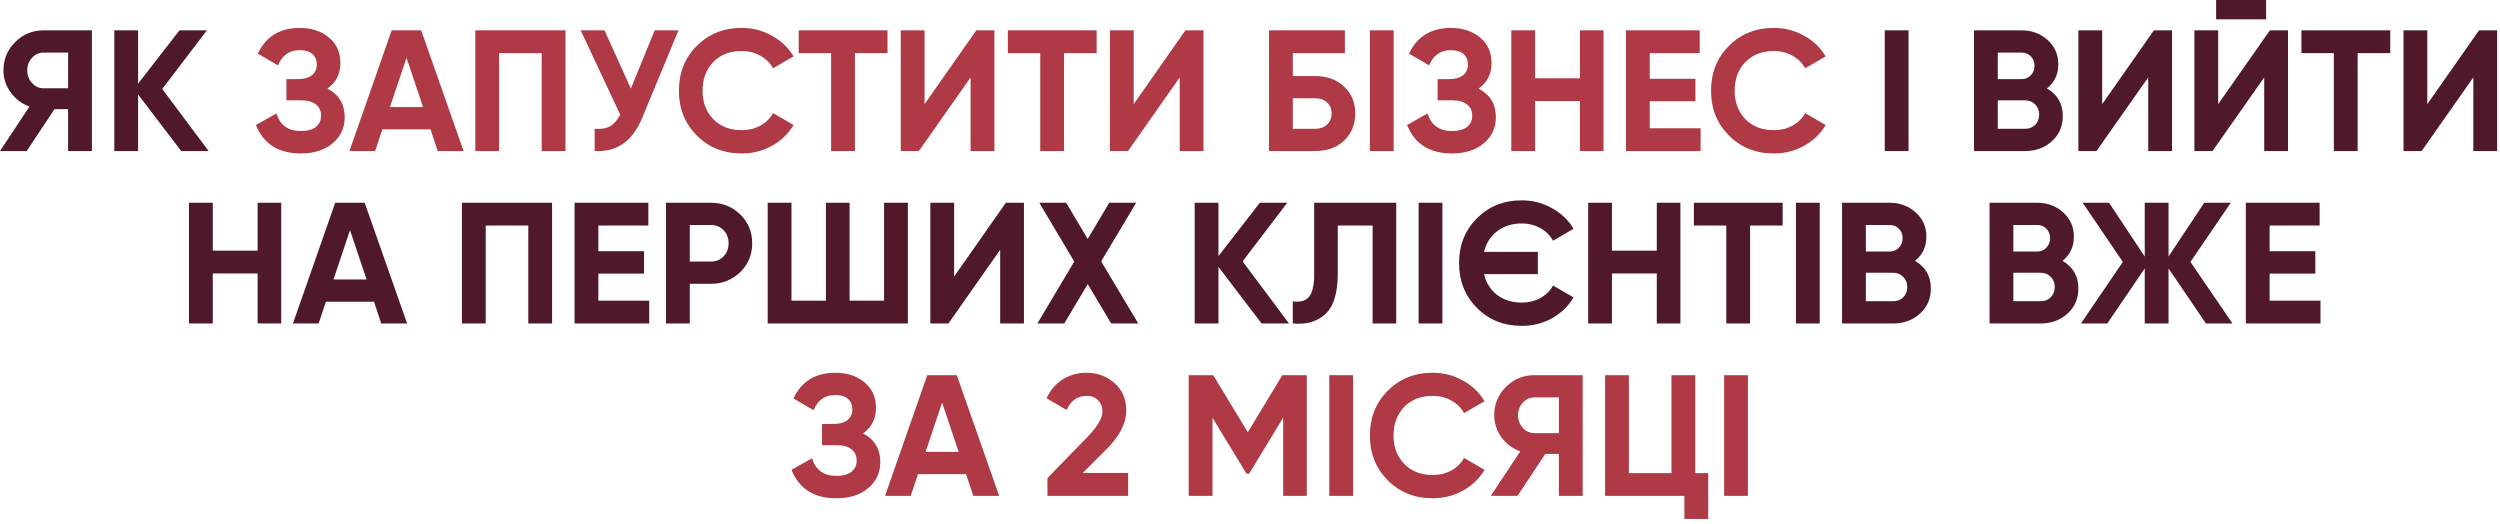
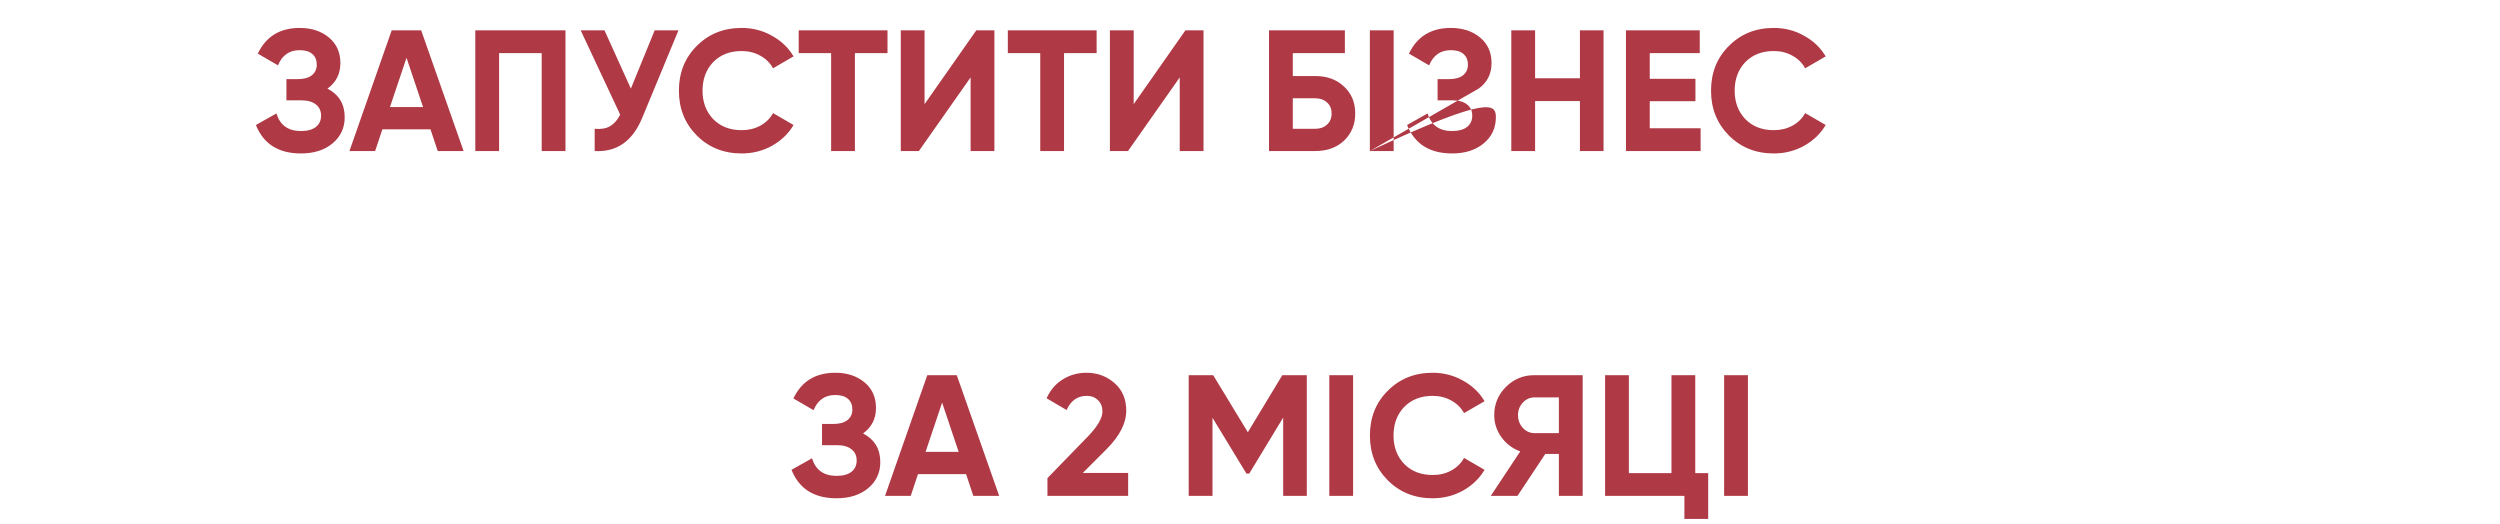
<svg xmlns="http://www.w3.org/2000/svg" width="348" height="73" viewBox="0 0 348 73" fill="none">
-   <path d="M6.072 4.224H12.792V21.024H9.48V15.192H7.584L3.72 21.024H-2.34246e-05L4.104 14.832C3.032 14.448 2.16 13.792 1.488 12.864C0.816 11.936 0.48 10.912 0.48 9.792C0.48 8.256 1.024 6.944 2.112 5.856C3.2 4.768 4.52 4.224 6.072 4.224ZM6.072 12.288H9.48V7.32H6.072C5.448 7.32 4.912 7.56 4.464 8.04C4.016 8.52 3.792 9.104 3.792 9.792C3.792 10.48 4.016 11.072 4.464 11.568C4.912 12.048 5.448 12.288 6.072 12.288ZM22.584 12.384L29.041 21.024H25.224L19.224 13.152V21.024H15.912V4.224H19.224V11.64L24.985 4.224H28.8L22.584 12.384ZM262.358 21.024V4.224H265.67V21.024H262.358ZM284.932 12.312C286.404 13.16 287.14 14.44 287.14 16.152C287.14 17.576 286.636 18.744 285.628 19.656C284.62 20.568 283.38 21.024 281.908 21.024H274.78V4.224H281.404C282.828 4.224 284.036 4.672 285.028 5.568C286.02 6.464 286.516 7.592 286.516 8.952C286.516 10.344 285.988 11.464 284.932 12.312ZM281.404 7.32H278.092V11.016H281.404C281.916 11.016 282.34 10.84 282.676 10.488C283.028 10.136 283.204 9.696 283.204 9.168C283.204 8.64 283.036 8.2 282.7 7.848C282.364 7.496 281.932 7.32 281.404 7.32ZM278.092 17.928H281.908C282.468 17.928 282.932 17.744 283.3 17.376C283.668 16.992 283.852 16.512 283.852 15.936C283.852 15.376 283.668 14.912 283.3 14.544C282.932 14.16 282.468 13.968 281.908 13.968H278.092V17.928ZM302.343 21.024H299.031V10.776L291.831 21.024H289.311V4.224H292.623V14.496L299.823 4.224H302.343V21.024ZM315.443 2.688H308.483V-7.53403e-05H315.443V2.688ZM318.491 21.024H315.179V10.776L307.979 21.024H305.459V4.224H308.771V14.496L315.971 4.224H318.491V21.024ZM320.36 4.224H332.72V7.392H328.184V21.024H324.872V7.392H320.36V4.224ZM347.601 21.024H344.289V10.776L337.089 21.024H334.569V4.224H337.881V14.496L345.081 4.224H347.601V21.024ZM35.859 34.896V28.224H39.147V45.024H35.859V38.064H29.619V45.024H26.307V28.224H29.619V34.896H35.859ZM56.668 45.024H53.068L52.06 42H45.364L44.356 45.024H40.78L46.66 28.224H50.764L56.668 45.024ZM48.724 32.04L46.42 38.904H51.028L48.724 32.04ZM64.299 28.224H76.851V45.024H73.539V31.392H67.611V45.024H64.299V28.224ZM83.291 38.088V41.856H90.371V45.024H79.979V28.224H90.251V31.392H83.291V34.968H89.651V38.088H83.291ZM92.706 28.224H98.969C100.57 28.224 101.93 28.768 103.05 29.856C104.154 30.944 104.706 32.28 104.706 33.864C104.706 35.448 104.154 36.784 103.05 37.872C101.93 38.96 100.57 39.504 98.969 39.504H96.017V45.024H92.706V28.224ZM96.017 36.408H98.969C99.674 36.408 100.258 36.168 100.722 35.688C101.186 35.192 101.418 34.584 101.418 33.864C101.418 33.128 101.186 32.52 100.722 32.04C100.258 31.56 99.674 31.32 98.969 31.32H96.017V36.408ZM123.062 41.856V28.224H126.374V45.024H106.862V28.224H110.174V41.856H114.974V28.224H118.262V41.856H123.062ZM142.534 45.024H139.222V34.776L132.022 45.024H129.502V28.224H132.814V38.496L140.014 28.224H142.534V45.024ZM153.283 36.384L158.443 45.024H154.675L151.411 39.552L148.147 45.024H144.403L149.539 36.408L144.667 28.224H148.411L151.411 33.264L154.411 28.224H158.155L153.283 36.384ZM172.971 36.384L179.427 45.024H175.611L169.611 37.152V45.024H166.299V28.224H169.611V35.64L175.371 28.224H179.187L172.971 36.384ZM179.956 45.024V41.952C180.98 42.096 181.732 41.888 182.212 41.328C182.692 40.752 182.932 39.696 182.932 38.16V28.224H194.356V45.024H191.068V31.392H186.22V38.064C186.22 40.96 185.556 42.92 184.228 43.944C183.092 44.84 181.668 45.2 179.956 45.024ZM197.471 45.024V28.224H200.783V45.024H197.471ZM211.837 42.12C212.781 42.12 213.637 41.912 214.405 41.496C215.189 41.064 215.781 40.48 216.181 39.744L219.037 41.4C218.317 42.616 217.317 43.584 216.037 44.304C214.757 45.008 213.357 45.36 211.837 45.36C209.309 45.36 207.221 44.52 205.573 42.84C203.925 41.176 203.101 39.104 203.101 36.624C203.101 34.128 203.925 32.056 205.573 30.408C207.221 28.728 209.309 27.888 211.837 27.888C213.341 27.888 214.733 28.248 216.013 28.968C217.309 29.672 218.317 30.632 219.037 31.848L216.181 33.504C215.765 32.752 215.173 32.168 214.405 31.752C213.637 31.32 212.781 31.104 211.837 31.104C210.493 31.104 209.349 31.464 208.405 32.184C207.477 32.888 206.869 33.848 206.581 35.064H214.069V38.16H206.581C206.869 39.376 207.477 40.344 208.405 41.064C209.349 41.768 210.493 42.12 211.837 42.12ZM230.625 34.896V28.224H233.913V45.024H230.625V38.064H224.385V45.024H221.073V28.224H224.385V34.896H230.625ZM235.786 28.224H248.146V31.392H243.61V45.024H240.298V31.392H235.786V28.224ZM249.995 45.024V28.224H253.307V45.024H249.995ZM266.568 36.312C268.04 37.16 268.776 38.44 268.776 40.152C268.776 41.576 268.272 42.744 267.264 43.656C266.256 44.568 265.016 45.024 263.544 45.024H256.416V28.224H263.04C264.464 28.224 265.672 28.672 266.664 29.568C267.656 30.464 268.152 31.592 268.152 32.952C268.152 34.344 267.624 35.464 266.568 36.312ZM263.04 31.32H259.728V35.016H263.04C263.552 35.016 263.976 34.84 264.312 34.488C264.664 34.136 264.84 33.696 264.84 33.168C264.84 32.64 264.672 32.2 264.336 31.848C264 31.496 263.568 31.32 263.04 31.32ZM259.728 41.928H263.544C264.104 41.928 264.568 41.744 264.936 41.376C265.304 40.992 265.488 40.512 265.488 39.936C265.488 39.376 265.304 38.912 264.936 38.544C264.568 38.16 264.104 37.968 263.544 37.968H259.728V41.928ZM287.1 36.312C288.572 37.16 289.308 38.44 289.308 40.152C289.308 41.576 288.804 42.744 287.796 43.656C286.788 44.568 285.548 45.024 284.076 45.024H276.948V28.224H283.572C284.996 28.224 286.204 28.672 287.196 29.568C288.188 30.464 288.684 31.592 288.684 32.952C288.684 34.344 288.156 35.464 287.1 36.312ZM283.572 31.32H280.26V35.016H283.572C284.084 35.016 284.508 34.84 284.844 34.488C285.196 34.136 285.372 33.696 285.372 33.168C285.372 32.64 285.204 32.2 284.868 31.848C284.532 31.496 284.1 31.32 283.572 31.32ZM280.26 41.928H284.076C284.636 41.928 285.1 41.744 285.468 41.376C285.836 40.992 286.02 40.512 286.02 39.936C286.02 39.376 285.836 38.912 285.468 38.544C285.1 38.16 284.636 37.968 284.076 37.968H280.26V41.928ZM304.908 36.456L310.764 45.024H307.068L301.86 37.368V45.024H298.548V37.368L293.34 45.024H289.668L295.5 36.456L289.908 28.224H293.58L298.548 35.712V28.224H301.86V35.712L306.828 28.224H310.524L304.908 36.456ZM315.932 38.088V41.856H323.012V45.024H312.62V28.224H322.892V31.392H315.932V34.968H322.292V38.088H315.932Z" fill="#50192A" />
-   <path d="M45.582 12.336C47.182 13.168 47.982 14.496 47.982 16.32C47.982 17.808 47.414 19.024 46.278 19.968C45.158 20.896 43.694 21.36 41.886 21.36C38.766 21.36 36.678 20.04 35.622 17.4L38.478 15.792C38.974 17.424 40.11 18.24 41.886 18.24C42.782 18.24 43.47 18.056 43.95 17.688C44.446 17.304 44.694 16.776 44.694 16.104C44.694 15.432 44.454 14.912 43.974 14.544C43.494 14.16 42.822 13.968 41.958 13.968H39.87V11.016H41.454C42.286 11.016 42.934 10.84 43.398 10.488C43.862 10.12 44.094 9.624 44.094 9C44.094 8.36 43.886 7.864 43.47 7.512C43.07 7.16 42.486 6.984 41.718 6.984C40.278 6.984 39.27 7.688 38.694 9.096L35.886 7.464C37.022 5.08 38.966 3.888 41.718 3.888C43.366 3.888 44.726 4.336 45.798 5.232C46.854 6.112 47.382 7.296 47.382 8.784C47.382 10.288 46.782 11.472 45.582 12.336ZM64.531 21.024H60.931L59.923 18H53.227L52.219 21.024H48.643L54.523 4.224H58.627L64.531 21.024ZM56.587 8.04L54.283 14.904H58.891L56.587 8.04ZM66.162 4.224H78.715V21.024H75.403V7.392H69.475V21.024H66.162V4.224ZM87.818 12.336L91.13 4.224H94.442L89.402 16.392C88.058 19.656 85.85 21.2 82.778 21.024V17.928C83.658 18.008 84.37 17.888 84.914 17.568C85.474 17.248 85.946 16.712 86.33 15.96L80.834 4.224H84.146L87.818 12.336ZM103.24 21.36C100.728 21.36 98.64 20.52 96.976 18.84C95.328 17.176 94.504 15.104 94.504 12.624C94.504 10.128 95.328 8.056 96.976 6.408C98.64 4.728 100.728 3.888 103.24 3.888C104.76 3.888 106.16 4.248 107.44 4.968C108.736 5.672 109.744 6.632 110.464 7.848L107.608 9.504C107.192 8.752 106.6 8.168 105.832 7.752C105.064 7.32 104.2 7.104 103.24 7.104C101.608 7.104 100.288 7.616 99.28 8.64C98.288 9.68 97.792 11.008 97.792 12.624C97.792 14.224 98.288 15.544 99.28 16.584C100.288 17.608 101.608 18.12 103.24 18.12C104.2 18.12 105.064 17.912 105.832 17.496C106.616 17.064 107.208 16.48 107.608 15.744L110.464 17.4C109.744 18.616 108.736 19.584 107.44 20.304C106.16 21.008 104.76 21.36 103.24 21.36ZM111.18 4.224H123.54V7.392H119.004V21.024H115.692V7.392H111.18V4.224ZM138.421 21.024H135.109V10.776L127.909 21.024H125.389V4.224H128.701V14.496L135.901 4.224H138.421V21.024ZM140.29 4.224H152.65V7.392H148.114V21.024H144.802V7.392H140.29V4.224ZM167.53 21.024H164.218V10.776L157.018 21.024H154.498V4.224H157.81V14.496L165.01 4.224H167.53V21.024ZM179.959 10.584H183.079C184.727 10.584 186.063 11.072 187.087 12.048C188.127 13.008 188.647 14.256 188.647 15.792C188.647 17.328 188.127 18.592 187.087 19.584C186.063 20.544 184.727 21.024 183.079 21.024H176.647V4.224H187.207V7.392H179.959V10.584ZM179.959 17.928H183.079C183.751 17.928 184.295 17.736 184.711 17.352C185.143 16.968 185.359 16.448 185.359 15.792C185.359 15.136 185.143 14.624 184.711 14.256C184.295 13.872 183.751 13.68 183.079 13.68H179.959V17.928ZM190.686 21.024V4.224H193.998V21.024H190.686ZM205.824 12.336C207.424 13.168 208.224 14.496 208.224 16.32C208.224 17.808 207.656 19.024 206.52 19.968C205.4 20.896 203.936 21.36 202.128 21.36C199.008 21.36 196.92 20.04 195.864 17.4L198.72 15.792C199.216 17.424 200.352 18.24 202.128 18.24C203.024 18.24 203.712 18.056 204.192 17.688C204.688 17.304 204.936 16.776 204.936 16.104C204.936 15.432 204.696 14.912 204.216 14.544C203.736 14.16 203.064 13.968 202.2 13.968H200.112V11.016H201.696C202.528 11.016 203.176 10.84 203.64 10.488C204.104 10.12 204.336 9.624 204.336 9C204.336 8.36 204.128 7.864 203.712 7.512C203.312 7.16 202.728 6.984 201.96 6.984C200.52 6.984 199.512 7.688 198.936 9.096L196.128 7.464C197.264 5.08 199.208 3.888 201.96 3.888C203.608 3.888 204.968 4.336 206.04 5.232C207.096 6.112 207.624 7.296 207.624 8.784C207.624 10.288 207.024 11.472 205.824 12.336ZM219.925 10.896V4.224H223.213V21.024H219.925V14.064H213.685V21.024H210.373V4.224H213.685V10.896H219.925ZM229.646 14.088V17.856H236.726V21.024H226.334V4.224H236.606V7.392H229.646V10.968H236.006V14.088H229.646ZM246.912 21.36C244.4 21.36 242.312 20.52 240.648 18.84C239 17.176 238.176 15.104 238.176 12.624C238.176 10.128 239 8.056 240.648 6.408C242.312 4.728 244.4 3.888 246.912 3.888C248.432 3.888 249.832 4.248 251.112 4.968C252.408 5.672 253.416 6.632 254.136 7.848L251.28 9.504C250.864 8.752 250.272 8.168 249.504 7.752C248.736 7.32 247.872 7.104 246.912 7.104C245.28 7.104 243.96 7.616 242.952 8.64C241.96 9.68 241.464 11.008 241.464 12.624C241.464 14.224 241.96 15.544 242.952 16.584C243.96 17.608 245.28 18.12 246.912 18.12C247.872 18.12 248.736 17.912 249.504 17.496C250.288 17.064 250.88 16.48 251.28 15.744L254.136 17.4C253.416 18.616 252.408 19.584 251.112 20.304C249.832 21.008 248.432 21.36 246.912 21.36ZM120.137 60.336C121.737 61.168 122.537 62.496 122.537 64.32C122.537 65.808 121.969 67.024 120.833 67.968C119.713 68.896 118.249 69.36 116.441 69.36C113.321 69.36 111.233 68.04 110.177 65.4L113.033 63.792C113.529 65.424 114.665 66.24 116.441 66.24C117.337 66.24 118.025 66.056 118.505 65.688C119.001 65.304 119.249 64.776 119.249 64.104C119.249 63.432 119.009 62.912 118.529 62.544C118.049 62.16 117.377 61.968 116.513 61.968H114.425V59.016H116.009C116.841 59.016 117.489 58.84 117.953 58.488C118.417 58.12 118.649 57.624 118.649 57C118.649 56.36 118.441 55.864 118.025 55.512C117.625 55.16 117.041 54.984 116.273 54.984C114.833 54.984 113.825 55.688 113.249 57.096L110.441 55.464C111.577 53.08 113.521 51.888 116.273 51.888C117.921 51.888 119.281 52.336 120.353 53.232C121.409 54.112 121.937 55.296 121.937 56.784C121.937 58.288 121.337 59.472 120.137 60.336ZM139.086 69.024H135.486L134.478 66H127.782L126.774 69.024H123.198L129.078 52.224H133.182L139.086 69.024ZM131.142 56.04L128.838 62.904H133.446L131.142 56.04ZM157.037 69.024H145.805V66.552L151.541 60.648C152.821 59.288 153.461 58.168 153.461 57.288C153.461 56.632 153.253 56.104 152.837 55.704C152.437 55.304 151.917 55.104 151.277 55.104C149.997 55.104 149.061 55.76 148.469 57.072L145.685 55.44C146.197 54.304 146.941 53.432 147.917 52.824C148.909 52.2 150.013 51.888 151.229 51.888C152.749 51.888 154.053 52.368 155.141 53.328C156.229 54.272 156.773 55.552 156.773 57.168C156.773 58.912 155.853 60.704 154.013 62.544L150.725 65.832H157.037V69.024ZM178.499 52.224H181.907V69.024H178.619V58.128L173.891 65.928H173.507L168.779 58.152V69.024H165.467V52.224H168.875L173.699 60.168L178.499 52.224ZM185.038 69.024V52.224H188.35V69.024H185.038ZM199.427 69.36C196.915 69.36 194.827 68.52 193.163 66.84C191.515 65.176 190.691 63.104 190.691 60.624C190.691 58.128 191.515 56.056 193.163 54.408C194.827 52.728 196.915 51.888 199.427 51.888C200.947 51.888 202.347 52.248 203.627 52.968C204.923 53.672 205.931 54.632 206.651 55.848L203.795 57.504C203.379 56.752 202.787 56.168 202.019 55.752C201.251 55.32 200.387 55.104 199.427 55.104C197.795 55.104 196.475 55.616 195.467 56.64C194.475 57.68 193.979 59.008 193.979 60.624C193.979 62.224 194.475 63.544 195.467 64.584C196.475 65.608 197.795 66.12 199.427 66.12C200.387 66.12 201.251 65.912 202.019 65.496C202.803 65.064 203.395 64.48 203.795 63.744L206.651 65.4C205.931 66.616 204.923 67.584 203.627 68.304C202.347 69.008 200.947 69.36 199.427 69.36ZM213.588 52.224H220.308V69.024H216.996V63.192H215.1L211.236 69.024H207.516L211.62 62.832C210.548 62.448 209.676 61.792 209.004 60.864C208.332 59.936 207.996 58.912 207.996 57.792C207.996 56.256 208.54 54.944 209.628 53.856C210.716 52.768 212.036 52.224 213.588 52.224ZM213.588 60.288H216.996V55.32H213.588C212.964 55.32 212.428 55.56 211.98 56.04C211.532 56.52 211.308 57.104 211.308 57.792C211.308 58.48 211.532 59.072 211.98 59.568C212.428 60.048 212.964 60.288 213.588 60.288ZM235.98 52.224V65.856H237.78V72.24H234.468V69.024H223.428V52.224H226.74V65.856H232.668V52.224H235.98ZM239.998 69.024V52.224H243.31V69.024H239.998Z" fill="#AF3945" />
+   <path d="M45.582 12.336C47.182 13.168 47.982 14.496 47.982 16.32C47.982 17.808 47.414 19.024 46.278 19.968C45.158 20.896 43.694 21.36 41.886 21.36C38.766 21.36 36.678 20.04 35.622 17.4L38.478 15.792C38.974 17.424 40.11 18.24 41.886 18.24C42.782 18.24 43.47 18.056 43.95 17.688C44.446 17.304 44.694 16.776 44.694 16.104C44.694 15.432 44.454 14.912 43.974 14.544C43.494 14.16 42.822 13.968 41.958 13.968H39.87V11.016H41.454C42.286 11.016 42.934 10.84 43.398 10.488C43.862 10.12 44.094 9.624 44.094 9C44.094 8.36 43.886 7.864 43.47 7.512C43.07 7.16 42.486 6.984 41.718 6.984C40.278 6.984 39.27 7.688 38.694 9.096L35.886 7.464C37.022 5.08 38.966 3.888 41.718 3.888C43.366 3.888 44.726 4.336 45.798 5.232C46.854 6.112 47.382 7.296 47.382 8.784C47.382 10.288 46.782 11.472 45.582 12.336ZM64.531 21.024H60.931L59.923 18H53.227L52.219 21.024H48.643L54.523 4.224H58.627L64.531 21.024ZM56.587 8.04L54.283 14.904H58.891L56.587 8.04ZM66.162 4.224H78.715V21.024H75.403V7.392H69.475V21.024H66.162V4.224ZM87.818 12.336L91.13 4.224H94.442L89.402 16.392C88.058 19.656 85.85 21.2 82.778 21.024V17.928C83.658 18.008 84.37 17.888 84.914 17.568C85.474 17.248 85.946 16.712 86.33 15.96L80.834 4.224H84.146L87.818 12.336ZM103.24 21.36C100.728 21.36 98.64 20.52 96.976 18.84C95.328 17.176 94.504 15.104 94.504 12.624C94.504 10.128 95.328 8.056 96.976 6.408C98.64 4.728 100.728 3.888 103.24 3.888C104.76 3.888 106.16 4.248 107.44 4.968C108.736 5.672 109.744 6.632 110.464 7.848L107.608 9.504C107.192 8.752 106.6 8.168 105.832 7.752C105.064 7.32 104.2 7.104 103.24 7.104C101.608 7.104 100.288 7.616 99.28 8.64C98.288 9.68 97.792 11.008 97.792 12.624C97.792 14.224 98.288 15.544 99.28 16.584C100.288 17.608 101.608 18.12 103.24 18.12C104.2 18.12 105.064 17.912 105.832 17.496C106.616 17.064 107.208 16.48 107.608 15.744L110.464 17.4C109.744 18.616 108.736 19.584 107.44 20.304C106.16 21.008 104.76 21.36 103.24 21.36ZM111.18 4.224H123.54V7.392H119.004V21.024H115.692V7.392H111.18V4.224ZM138.421 21.024H135.109V10.776L127.909 21.024H125.389V4.224H128.701V14.496L135.901 4.224H138.421V21.024ZM140.29 4.224H152.65V7.392H148.114V21.024H144.802V7.392H140.29V4.224ZM167.53 21.024H164.218V10.776L157.018 21.024H154.498V4.224H157.81V14.496L165.01 4.224H167.53V21.024ZM179.959 10.584H183.079C184.727 10.584 186.063 11.072 187.087 12.048C188.127 13.008 188.647 14.256 188.647 15.792C188.647 17.328 188.127 18.592 187.087 19.584C186.063 20.544 184.727 21.024 183.079 21.024H176.647V4.224H187.207V7.392H179.959V10.584ZM179.959 17.928H183.079C183.751 17.928 184.295 17.736 184.711 17.352C185.143 16.968 185.359 16.448 185.359 15.792C185.359 15.136 185.143 14.624 184.711 14.256C184.295 13.872 183.751 13.68 183.079 13.68H179.959V17.928ZM190.686 21.024V4.224H193.998V21.024H190.686ZC207.424 13.168 208.224 14.496 208.224 16.32C208.224 17.808 207.656 19.024 206.52 19.968C205.4 20.896 203.936 21.36 202.128 21.36C199.008 21.36 196.92 20.04 195.864 17.4L198.72 15.792C199.216 17.424 200.352 18.24 202.128 18.24C203.024 18.24 203.712 18.056 204.192 17.688C204.688 17.304 204.936 16.776 204.936 16.104C204.936 15.432 204.696 14.912 204.216 14.544C203.736 14.16 203.064 13.968 202.2 13.968H200.112V11.016H201.696C202.528 11.016 203.176 10.84 203.64 10.488C204.104 10.12 204.336 9.624 204.336 9C204.336 8.36 204.128 7.864 203.712 7.512C203.312 7.16 202.728 6.984 201.96 6.984C200.52 6.984 199.512 7.688 198.936 9.096L196.128 7.464C197.264 5.08 199.208 3.888 201.96 3.888C203.608 3.888 204.968 4.336 206.04 5.232C207.096 6.112 207.624 7.296 207.624 8.784C207.624 10.288 207.024 11.472 205.824 12.336ZM219.925 10.896V4.224H223.213V21.024H219.925V14.064H213.685V21.024H210.373V4.224H213.685V10.896H219.925ZM229.646 14.088V17.856H236.726V21.024H226.334V4.224H236.606V7.392H229.646V10.968H236.006V14.088H229.646ZM246.912 21.36C244.4 21.36 242.312 20.52 240.648 18.84C239 17.176 238.176 15.104 238.176 12.624C238.176 10.128 239 8.056 240.648 6.408C242.312 4.728 244.4 3.888 246.912 3.888C248.432 3.888 249.832 4.248 251.112 4.968C252.408 5.672 253.416 6.632 254.136 7.848L251.28 9.504C250.864 8.752 250.272 8.168 249.504 7.752C248.736 7.32 247.872 7.104 246.912 7.104C245.28 7.104 243.96 7.616 242.952 8.64C241.96 9.68 241.464 11.008 241.464 12.624C241.464 14.224 241.96 15.544 242.952 16.584C243.96 17.608 245.28 18.12 246.912 18.12C247.872 18.12 248.736 17.912 249.504 17.496C250.288 17.064 250.88 16.48 251.28 15.744L254.136 17.4C253.416 18.616 252.408 19.584 251.112 20.304C249.832 21.008 248.432 21.36 246.912 21.36ZM120.137 60.336C121.737 61.168 122.537 62.496 122.537 64.32C122.537 65.808 121.969 67.024 120.833 67.968C119.713 68.896 118.249 69.36 116.441 69.36C113.321 69.36 111.233 68.04 110.177 65.4L113.033 63.792C113.529 65.424 114.665 66.24 116.441 66.24C117.337 66.24 118.025 66.056 118.505 65.688C119.001 65.304 119.249 64.776 119.249 64.104C119.249 63.432 119.009 62.912 118.529 62.544C118.049 62.16 117.377 61.968 116.513 61.968H114.425V59.016H116.009C116.841 59.016 117.489 58.84 117.953 58.488C118.417 58.12 118.649 57.624 118.649 57C118.649 56.36 118.441 55.864 118.025 55.512C117.625 55.16 117.041 54.984 116.273 54.984C114.833 54.984 113.825 55.688 113.249 57.096L110.441 55.464C111.577 53.08 113.521 51.888 116.273 51.888C117.921 51.888 119.281 52.336 120.353 53.232C121.409 54.112 121.937 55.296 121.937 56.784C121.937 58.288 121.337 59.472 120.137 60.336ZM139.086 69.024H135.486L134.478 66H127.782L126.774 69.024H123.198L129.078 52.224H133.182L139.086 69.024ZM131.142 56.04L128.838 62.904H133.446L131.142 56.04ZM157.037 69.024H145.805V66.552L151.541 60.648C152.821 59.288 153.461 58.168 153.461 57.288C153.461 56.632 153.253 56.104 152.837 55.704C152.437 55.304 151.917 55.104 151.277 55.104C149.997 55.104 149.061 55.76 148.469 57.072L145.685 55.44C146.197 54.304 146.941 53.432 147.917 52.824C148.909 52.2 150.013 51.888 151.229 51.888C152.749 51.888 154.053 52.368 155.141 53.328C156.229 54.272 156.773 55.552 156.773 57.168C156.773 58.912 155.853 60.704 154.013 62.544L150.725 65.832H157.037V69.024ZM178.499 52.224H181.907V69.024H178.619V58.128L173.891 65.928H173.507L168.779 58.152V69.024H165.467V52.224H168.875L173.699 60.168L178.499 52.224ZM185.038 69.024V52.224H188.35V69.024H185.038ZM199.427 69.36C196.915 69.36 194.827 68.52 193.163 66.84C191.515 65.176 190.691 63.104 190.691 60.624C190.691 58.128 191.515 56.056 193.163 54.408C194.827 52.728 196.915 51.888 199.427 51.888C200.947 51.888 202.347 52.248 203.627 52.968C204.923 53.672 205.931 54.632 206.651 55.848L203.795 57.504C203.379 56.752 202.787 56.168 202.019 55.752C201.251 55.32 200.387 55.104 199.427 55.104C197.795 55.104 196.475 55.616 195.467 56.64C194.475 57.68 193.979 59.008 193.979 60.624C193.979 62.224 194.475 63.544 195.467 64.584C196.475 65.608 197.795 66.12 199.427 66.12C200.387 66.12 201.251 65.912 202.019 65.496C202.803 65.064 203.395 64.48 203.795 63.744L206.651 65.4C205.931 66.616 204.923 67.584 203.627 68.304C202.347 69.008 200.947 69.36 199.427 69.36ZM213.588 52.224H220.308V69.024H216.996V63.192H215.1L211.236 69.024H207.516L211.62 62.832C210.548 62.448 209.676 61.792 209.004 60.864C208.332 59.936 207.996 58.912 207.996 57.792C207.996 56.256 208.54 54.944 209.628 53.856C210.716 52.768 212.036 52.224 213.588 52.224ZM213.588 60.288H216.996V55.32H213.588C212.964 55.32 212.428 55.56 211.98 56.04C211.532 56.52 211.308 57.104 211.308 57.792C211.308 58.48 211.532 59.072 211.98 59.568C212.428 60.048 212.964 60.288 213.588 60.288ZM235.98 52.224V65.856H237.78V72.24H234.468V69.024H223.428V52.224H226.74V65.856H232.668V52.224H235.98ZM239.998 69.024V52.224H243.31V69.024H239.998Z" fill="#AF3945" />
</svg>